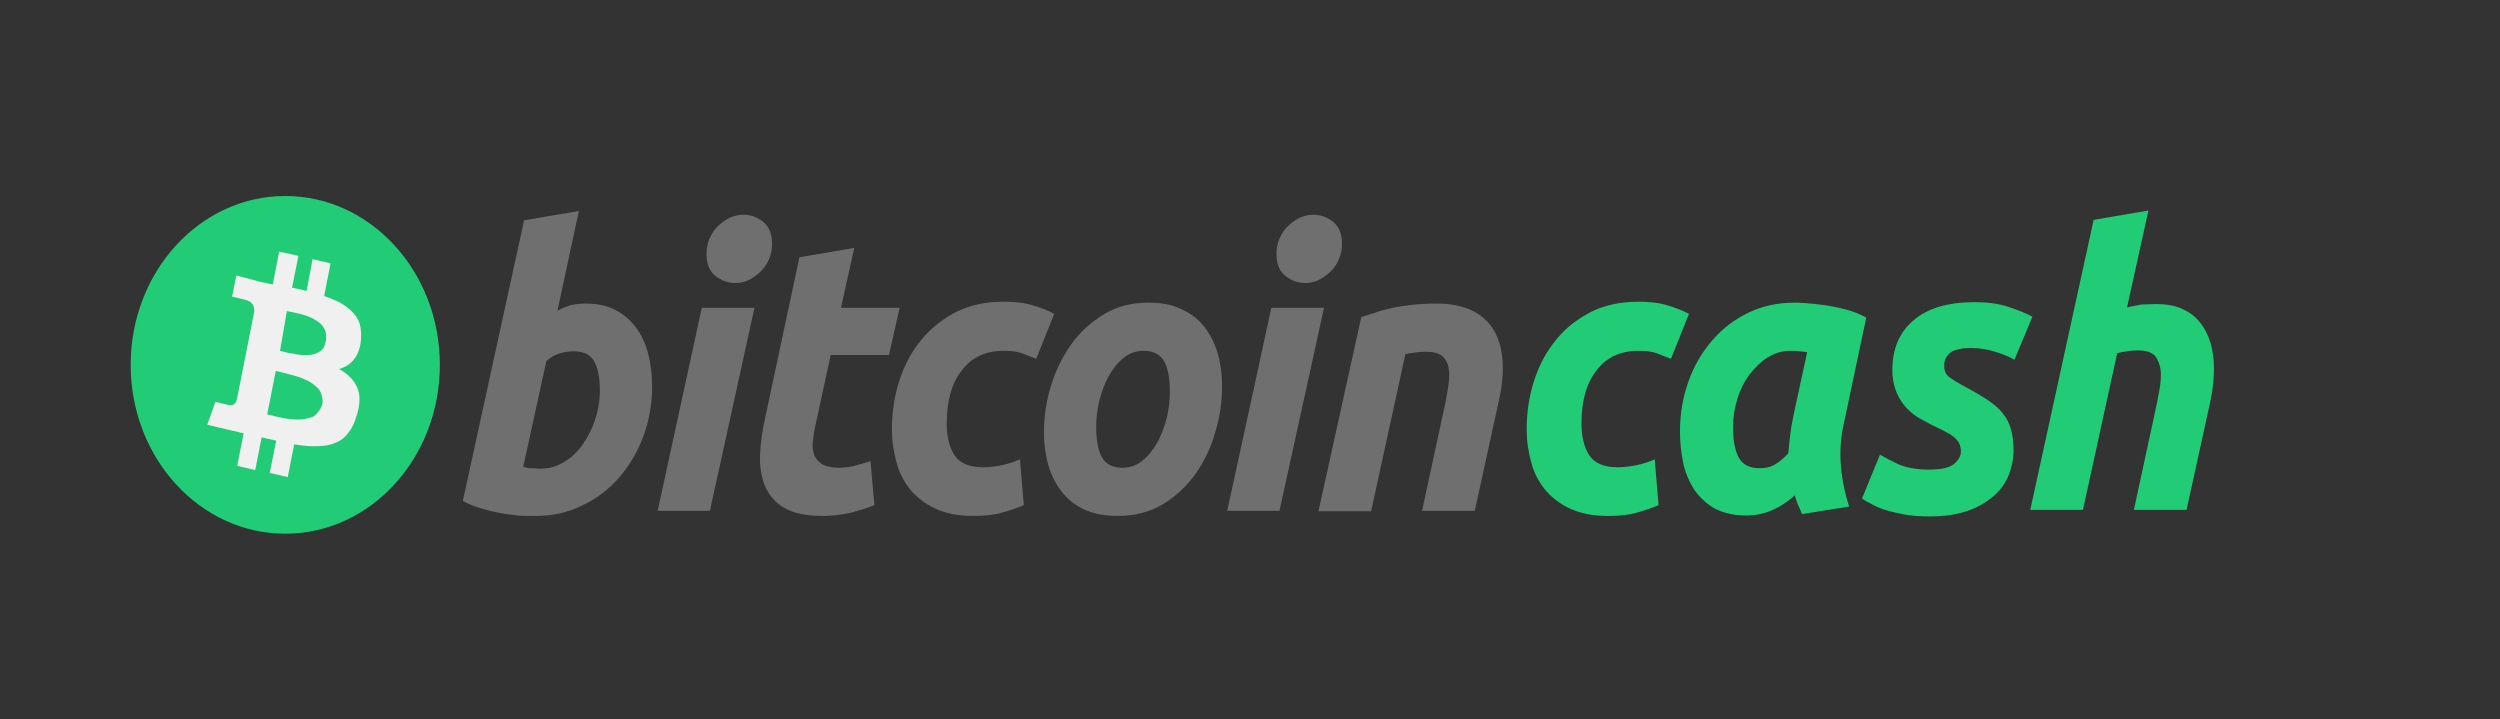
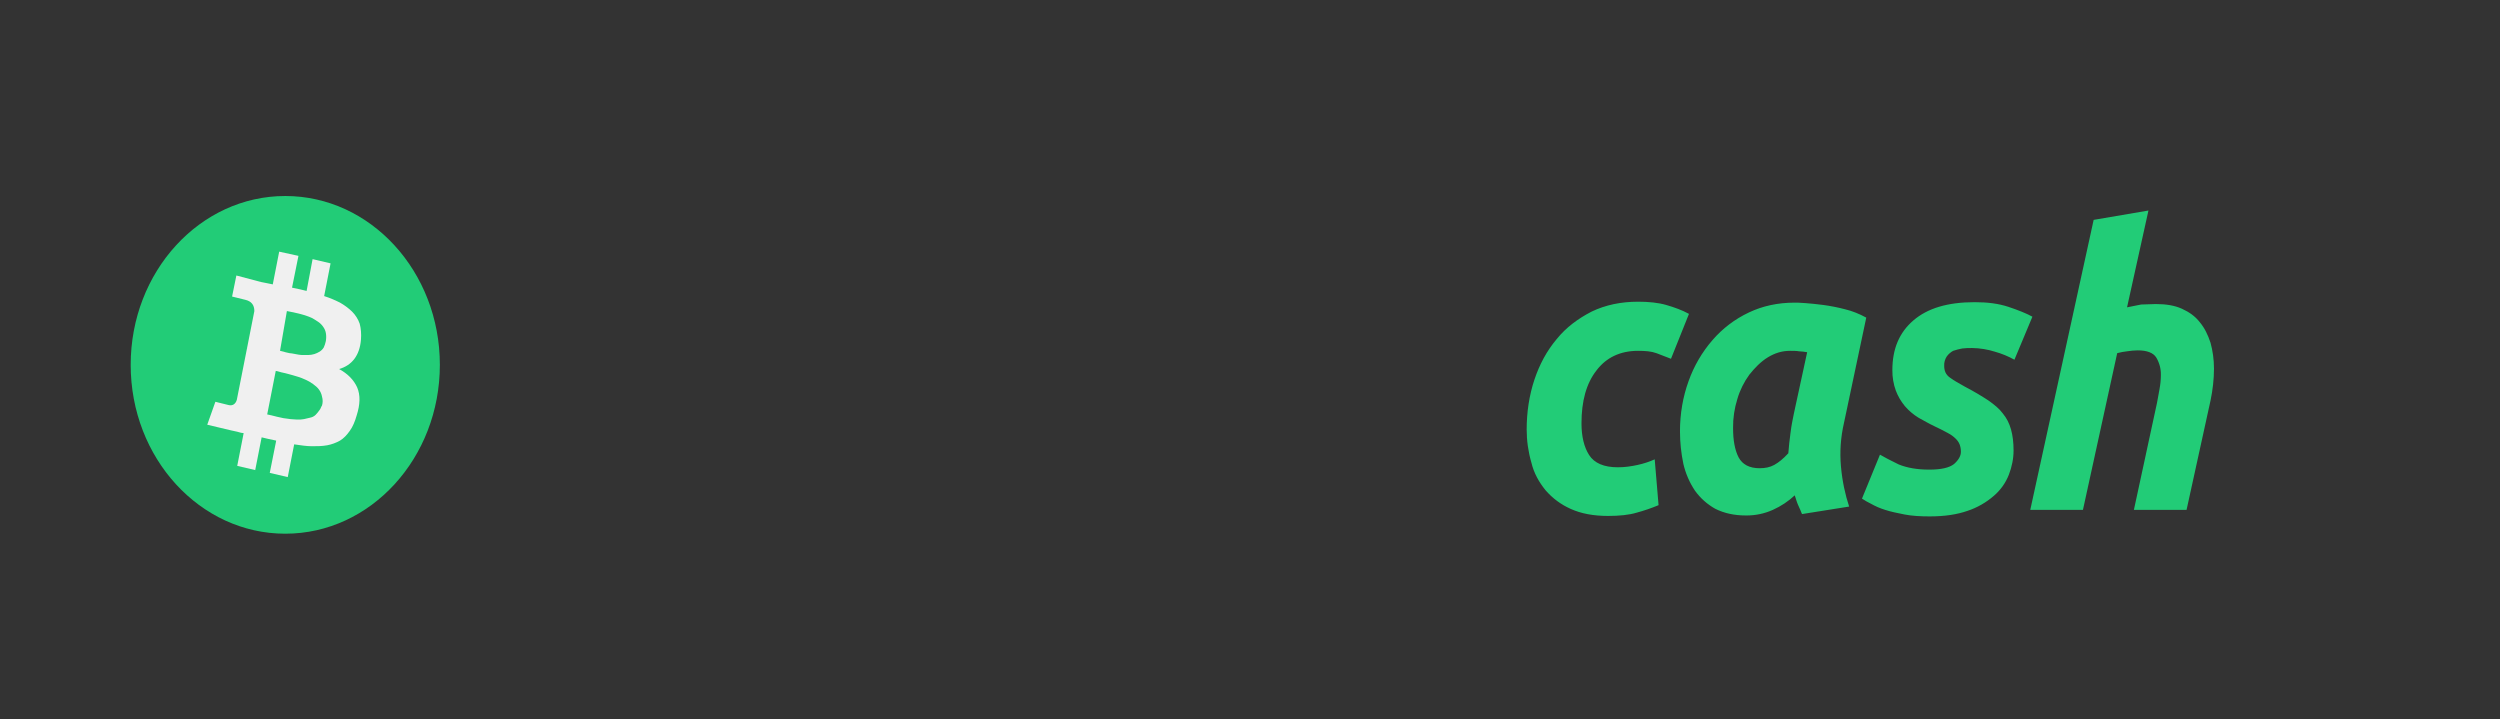
<svg xmlns="http://www.w3.org/2000/svg" width="139" height="40" viewBox="0 0 139 40" fill="none">
  <rect x="0" y="0" width="139" height="40" fill="#333333" stroke="none" />
  <path d="M15.861 29.674C20.608 29.674 24.456 25.471 24.456 20.286C24.456 15.101 20.608 10.898 15.861 10.898C11.114 10.898 7.266 15.101 7.266 20.286C7.266 25.471 11.114 29.674 15.861 29.674Z" fill="#22CC77" />
-   <path d="M32.616 16.88C33.234 16.88 33.782 17.009 34.234 17.244C34.687 17.477 35.067 17.816 35.377 18.232C35.687 18.648 35.901 19.142 36.044 19.688C36.186 20.233 36.258 20.858 36.258 21.482C36.258 22.47 36.091 23.407 35.758 24.291C35.449 25.13 34.989 25.905 34.401 26.578C33.833 27.227 33.136 27.75 32.353 28.113C31.567 28.503 30.71 28.686 29.806 28.686H29.186C28.901 28.686 28.544 28.634 28.163 28.581C27.752 28.526 27.346 28.439 26.948 28.32C26.525 28.218 26.117 28.061 25.734 27.852L29.139 12.251L32.186 11.73L30.996 17.27C31.258 17.14 31.52 17.035 31.782 16.956C32.044 16.904 32.305 16.878 32.615 16.878L32.616 16.88ZM30.067 26.059C30.52 26.059 30.948 25.93 31.353 25.695C31.772 25.447 32.13 25.11 32.401 24.706C32.699 24.284 32.931 23.82 33.091 23.328C33.258 22.808 33.353 22.288 33.353 21.715C33.353 21.04 33.258 20.494 33.043 20.104C32.829 19.713 32.448 19.532 31.877 19.532C31.687 19.532 31.448 19.558 31.163 19.636C30.869 19.716 30.599 19.868 30.377 20.078L29.091 25.954C29.163 25.98 29.234 25.98 29.306 26.006C29.353 26.032 29.425 26.032 29.496 26.032H29.734C29.806 26.058 29.924 26.059 30.067 26.059ZM39.472 28.399H36.567L39.02 17.113H41.948L39.472 28.399ZM40.877 15.735C40.472 15.735 40.115 15.604 39.782 15.345C39.448 15.085 39.282 14.668 39.282 14.123C39.282 13.81 39.329 13.55 39.448 13.264C39.568 13.005 39.71 12.771 39.901 12.588C40.091 12.406 40.305 12.251 40.544 12.12C40.782 12.017 41.044 11.938 41.329 11.938C41.734 11.938 42.091 12.069 42.425 12.329C42.758 12.588 42.925 13.005 42.925 13.55C42.925 13.863 42.877 14.123 42.758 14.409C42.638 14.668 42.496 14.902 42.305 15.085C42.115 15.267 41.901 15.422 41.663 15.553C41.425 15.682 41.163 15.735 40.877 15.735ZM44.448 14.305L47.496 13.784L46.758 17.113H50.02L49.425 19.739H46.186L45.329 23.692C45.263 23.992 45.215 24.296 45.187 24.602C45.164 24.849 45.197 25.098 45.282 25.331C45.377 25.538 45.52 25.695 45.734 25.825C45.948 25.928 46.234 26.006 46.591 26.006C46.901 26.006 47.211 25.98 47.496 25.902C47.782 25.825 48.091 25.747 48.401 25.642L48.615 28.087C48.235 28.244 47.805 28.373 47.329 28.503C46.798 28.624 46.255 28.686 45.71 28.686C44.806 28.686 44.115 28.529 43.615 28.244C43.137 27.973 42.761 27.552 42.544 27.047C42.329 26.526 42.234 25.954 42.258 25.305C42.282 24.654 42.377 23.953 42.544 23.224L44.448 14.305ZM49.591 23.875C49.591 22.913 49.734 21.976 50.02 21.117C50.305 20.259 50.71 19.506 51.258 18.855C51.798 18.217 52.462 17.694 53.21 17.32C53.972 16.956 54.83 16.774 55.782 16.774C56.377 16.774 56.901 16.826 57.353 16.956C57.829 17.087 58.234 17.244 58.615 17.451L57.615 19.948C57.347 19.839 57.077 19.735 56.805 19.636C56.52 19.532 56.187 19.506 55.782 19.506C54.805 19.506 54.02 19.869 53.472 20.598C52.901 21.326 52.639 22.314 52.639 23.537C52.639 24.265 52.782 24.863 53.067 25.305C53.353 25.747 53.877 25.98 54.663 25.98C55.043 25.98 55.401 25.928 55.758 25.851C56.086 25.781 56.405 25.676 56.71 25.538L56.925 28.087C56.53 28.251 56.124 28.39 55.71 28.503C55.282 28.633 54.734 28.686 54.115 28.686C53.305 28.686 52.615 28.555 52.044 28.296C51.505 28.058 51.025 27.702 50.639 27.256C50.282 26.812 49.996 26.319 49.853 25.721C49.679 25.121 49.591 24.499 49.591 23.875ZM62.139 28.684C61.449 28.684 60.853 28.581 60.329 28.348C59.836 28.135 59.403 27.804 59.067 27.384C58.724 26.952 58.466 26.458 58.306 25.928C58.131 25.32 58.042 24.69 58.044 24.056C58.044 23.198 58.163 22.34 58.424 21.482C58.673 20.656 59.051 19.875 59.544 19.168C60.03 18.482 60.655 17.906 61.377 17.477C62.091 17.035 62.925 16.828 63.853 16.828C64.543 16.828 65.139 16.93 65.639 17.166C66.163 17.398 66.591 17.712 66.925 18.128C67.258 18.544 67.52 19.038 67.686 19.584C67.853 20.155 67.948 20.779 67.948 21.456C67.948 22.314 67.829 23.172 67.568 24.03C67.338 24.859 66.968 25.642 66.472 26.345C65.989 27.024 65.373 27.599 64.662 28.035C63.925 28.477 63.092 28.684 62.139 28.684ZM63.591 19.505C63.163 19.505 62.781 19.634 62.448 19.922C62.115 20.181 61.853 20.546 61.615 20.962C61.395 21.39 61.227 21.844 61.115 22.314C61.004 22.773 60.948 23.245 60.948 23.718C60.948 24.447 61.044 25.018 61.258 25.409C61.472 25.799 61.853 26.006 62.401 26.006C62.829 26.006 63.211 25.877 63.544 25.59C63.877 25.331 64.139 24.966 64.377 24.55C64.816 23.698 65.044 22.752 65.044 21.794C65.044 21.066 64.948 20.494 64.734 20.104C64.52 19.713 64.139 19.506 63.591 19.506V19.505ZM71.139 28.399H68.234L70.687 17.113H73.615L71.139 28.399ZM72.567 15.735C72.163 15.735 71.806 15.604 71.472 15.345C71.139 15.085 70.972 14.668 70.972 14.123C70.972 13.81 71.02 13.55 71.139 13.264C71.258 13.005 71.401 12.771 71.591 12.588C71.781 12.406 71.996 12.251 72.234 12.12C72.472 12.017 72.734 11.938 73.02 11.938C73.425 11.938 73.782 12.069 74.115 12.329C74.448 12.588 74.615 13.005 74.615 13.55C74.618 13.834 74.565 14.116 74.459 14.379C74.353 14.643 74.195 14.882 73.996 15.085C73.806 15.267 73.591 15.422 73.353 15.553C73.091 15.682 72.829 15.735 72.567 15.735ZM75.687 17.634C75.901 17.555 76.163 17.477 76.425 17.398C76.686 17.294 76.996 17.218 77.329 17.139C77.663 17.061 78.044 17.009 78.449 16.956C78.853 16.904 79.329 16.878 79.853 16.878C81.401 16.878 82.448 17.372 83.043 18.335C83.615 19.297 83.71 20.649 83.329 22.314L81.996 28.399H79.067L80.353 22.445C80.425 22.081 80.496 21.716 80.543 21.352C80.591 21.015 80.591 20.703 80.543 20.442C80.499 20.193 80.374 19.964 80.187 19.793C79.996 19.637 79.71 19.558 79.305 19.558C78.925 19.558 78.544 19.61 78.139 19.689L76.234 28.427H73.306L75.686 17.634L75.687 17.634Z" fill="#6F6F6F" />
  <path d="M84.883 23.875C84.883 22.913 85.026 21.976 85.311 21.118C85.597 20.26 86.002 19.506 86.55 18.856C87.073 18.206 87.74 17.712 88.502 17.321C89.264 16.957 90.122 16.775 91.073 16.775C91.669 16.775 92.193 16.827 92.645 16.957C93.097 17.087 93.525 17.244 93.907 17.451L92.907 19.948C92.638 19.84 92.368 19.736 92.097 19.636C91.812 19.532 91.478 19.506 91.073 19.506C90.097 19.506 89.312 19.87 88.763 20.598C88.193 21.326 87.931 22.314 87.931 23.537C87.931 24.265 88.073 24.863 88.359 25.305C88.645 25.747 89.169 25.981 89.954 25.981C90.335 25.981 90.693 25.929 91.05 25.851C91.407 25.773 91.716 25.669 92.002 25.539L92.216 28.087C91.821 28.252 91.415 28.391 91.002 28.503C90.573 28.633 90.026 28.686 89.407 28.686C88.597 28.686 87.907 28.556 87.335 28.296C86.795 28.058 86.316 27.703 85.931 27.256C85.573 26.813 85.288 26.319 85.145 25.721C84.971 25.121 84.883 24.5 84.883 23.875ZM102.526 23.511C102.34 24.312 102.284 25.137 102.359 25.955C102.431 26.761 102.597 27.515 102.812 28.165L100.192 28.582C100.126 28.415 100.054 28.25 99.978 28.087C99.907 27.931 99.859 27.749 99.788 27.541C99.43 27.875 99.02 28.147 98.573 28.347C98.102 28.559 97.59 28.666 97.073 28.66C96.407 28.66 95.859 28.53 95.383 28.296C94.931 28.047 94.54 27.7 94.24 27.281C93.938 26.83 93.721 26.328 93.597 25.799C93.471 25.201 93.407 24.591 93.407 23.979C93.407 22.991 93.573 22.054 93.883 21.196C94.18 20.357 94.632 19.581 95.216 18.908C95.775 18.26 96.465 17.737 97.24 17.373C98.002 17.009 98.86 16.827 99.764 16.827C99.883 16.827 100.097 16.827 100.383 16.853C100.669 16.879 101.026 16.905 101.383 16.957C101.764 17.009 102.169 17.087 102.573 17.192C103.002 17.296 103.383 17.452 103.764 17.66L102.526 23.511ZM100.478 19.584C100.328 19.556 100.177 19.539 100.026 19.532C99.883 19.506 99.716 19.506 99.526 19.506C99.073 19.506 98.669 19.636 98.288 19.87C97.907 20.104 97.573 20.442 97.264 20.832C96.965 21.241 96.739 21.698 96.597 22.184C96.433 22.706 96.352 23.25 96.359 23.797C96.359 24.473 96.454 25.019 96.669 25.435C96.883 25.825 97.264 26.033 97.835 26.033C98.145 26.033 98.407 25.981 98.645 25.851C98.883 25.721 99.145 25.513 99.431 25.201C99.454 24.837 99.502 24.473 99.55 24.083C99.597 23.693 99.669 23.329 99.74 22.991L100.478 19.584ZM107.264 26.111C107.931 26.111 108.383 26.007 108.645 25.799C108.883 25.591 109.026 25.357 109.026 25.123C109.026 24.967 109.002 24.837 108.954 24.707C108.906 24.589 108.833 24.483 108.74 24.395C108.615 24.269 108.47 24.164 108.312 24.083C108.121 23.979 107.883 23.849 107.597 23.719C107.264 23.563 106.954 23.381 106.669 23.225C106.382 23.05 106.125 22.831 105.907 22.575C105.694 22.318 105.525 22.028 105.407 21.716C105.275 21.349 105.21 20.962 105.216 20.572C105.216 19.402 105.597 18.492 106.383 17.816C107.169 17.14 108.288 16.801 109.788 16.801C110.502 16.801 111.121 16.879 111.669 17.061C112.216 17.244 112.669 17.425 113.002 17.608L112.002 20C111.663 19.812 111.303 19.664 110.931 19.558C110.515 19.426 110.081 19.356 109.645 19.35C109.454 19.35 109.288 19.35 109.097 19.376C108.927 19.407 108.76 19.451 108.597 19.506C108.456 19.582 108.334 19.689 108.24 19.818C108.139 19.972 108.089 20.154 108.097 20.338C108.097 20.624 108.192 20.832 108.407 20.988C108.621 21.144 108.883 21.3 109.264 21.508C109.764 21.768 110.192 22.028 110.55 22.262C110.883 22.496 111.169 22.73 111.359 22.991C111.573 23.251 111.716 23.537 111.812 23.875C111.907 24.213 111.954 24.603 111.954 25.045C111.954 25.513 111.859 25.955 111.692 26.397C111.514 26.849 111.228 27.251 110.859 27.567C110.434 27.937 109.941 28.22 109.407 28.399C108.812 28.608 108.121 28.712 107.288 28.712C106.788 28.712 106.312 28.686 105.907 28.608C105.502 28.529 105.121 28.451 104.812 28.348C104.538 28.264 104.275 28.15 104.026 28.009C103.853 27.925 103.686 27.829 103.526 27.723L104.526 25.279C104.74 25.409 105.097 25.591 105.573 25.825C106.026 26.007 106.573 26.111 107.264 26.111ZM119.859 16.905C120.431 16.905 120.907 16.983 121.312 17.165C121.716 17.348 122.05 17.581 122.312 17.92C122.573 18.232 122.764 18.622 122.907 19.064C123.026 19.506 123.097 19.974 123.097 20.494C123.097 21.092 123.026 21.69 122.907 22.262L121.573 28.347H118.645L119.931 22.392C119.978 22.158 120.026 21.898 120.073 21.612C120.121 21.352 120.145 21.092 120.145 20.832C120.15 20.493 120.059 20.16 119.883 19.87C119.716 19.61 119.359 19.48 118.859 19.48C118.66 19.483 118.461 19.501 118.264 19.532C118.079 19.552 117.895 19.587 117.716 19.636L115.812 28.348H112.883L116.407 12.225L119.454 11.705L118.264 17.087L119.05 16.931C119.335 16.931 119.597 16.905 119.859 16.905Z" fill="#22CC77" />
  <path d="M19.856 21.533C19.666 21.117 19.332 20.779 18.856 20.519C19.57 20.311 19.999 19.765 20.07 18.881C20.094 18.569 20.07 18.257 19.999 17.997C19.91 17.742 19.763 17.51 19.57 17.32C19.37 17.128 19.146 16.962 18.904 16.826C18.621 16.681 18.326 16.56 18.023 16.462L18.38 14.642L17.38 14.408L17.047 16.176C16.88 16.124 16.594 16.072 16.237 15.994L16.594 14.226L15.523 13.992L15.166 15.812C15.023 15.786 14.809 15.734 14.523 15.682L13.142 15.318L12.904 16.488L13.642 16.67C13.975 16.748 14.142 16.957 14.142 17.295L13.737 19.349C13.785 19.349 13.809 19.375 13.832 19.375L13.737 19.349L13.166 22.235C13.094 22.47 12.928 22.573 12.713 22.522L11.975 22.339L11.523 23.614L12.833 23.926C12.928 23.952 13.047 23.978 13.19 24.004C13.356 24.056 13.475 24.082 13.547 24.082L13.19 25.902L14.19 26.136L14.547 24.316C14.737 24.368 14.999 24.42 15.357 24.498L14.999 26.292L15.999 26.526L16.356 24.706C16.713 24.758 17.046 24.81 17.332 24.81C17.618 24.81 17.904 24.81 18.19 24.758C18.441 24.71 18.682 24.622 18.904 24.498C19.118 24.368 19.284 24.186 19.451 23.952C19.618 23.718 19.737 23.432 19.832 23.094C20.022 22.496 20.047 21.974 19.856 21.533ZM15.951 17.295C15.975 17.295 16.071 17.321 16.213 17.347C16.356 17.373 16.475 17.399 16.57 17.425C16.666 17.451 16.785 17.477 16.951 17.529C17.118 17.581 17.237 17.633 17.356 17.685C17.451 17.737 17.57 17.815 17.69 17.893C17.809 17.971 17.904 18.075 17.975 18.179C18.047 18.28 18.096 18.395 18.118 18.517C18.142 18.647 18.142 18.803 18.118 18.959C18.094 19.089 18.047 19.219 17.999 19.323C17.94 19.419 17.858 19.5 17.761 19.557C17.671 19.611 17.575 19.655 17.475 19.687C17.367 19.719 17.255 19.736 17.142 19.739H16.785C16.689 19.739 16.57 19.713 16.428 19.687C16.285 19.661 16.166 19.635 16.094 19.635C16.023 19.609 15.928 19.609 15.784 19.557C15.666 19.531 15.57 19.505 15.57 19.505L15.951 17.295ZM17.761 22.807C17.697 22.899 17.625 22.986 17.547 23.067C17.462 23.149 17.354 23.203 17.237 23.224C17.118 23.25 16.999 23.276 16.904 23.302C16.784 23.328 16.666 23.328 16.523 23.328C16.38 23.328 16.237 23.302 16.142 23.302C16.022 23.276 15.904 23.276 15.761 23.25C15.641 23.229 15.522 23.203 15.404 23.172C15.302 23.143 15.198 23.117 15.094 23.094C14.975 23.068 14.88 23.042 14.856 23.042L15.332 20.623C15.356 20.623 15.475 20.649 15.642 20.701C15.808 20.727 15.952 20.779 16.07 20.805C16.19 20.831 16.332 20.883 16.523 20.935C16.713 20.987 16.88 21.065 16.999 21.117C17.119 21.169 17.261 21.247 17.404 21.351C17.547 21.455 17.666 21.559 17.737 21.663C17.822 21.779 17.879 21.912 17.904 22.053C17.952 22.215 17.952 22.387 17.904 22.548C17.856 22.6 17.832 22.728 17.761 22.807Z" fill="#F0F0F0" />
</svg>